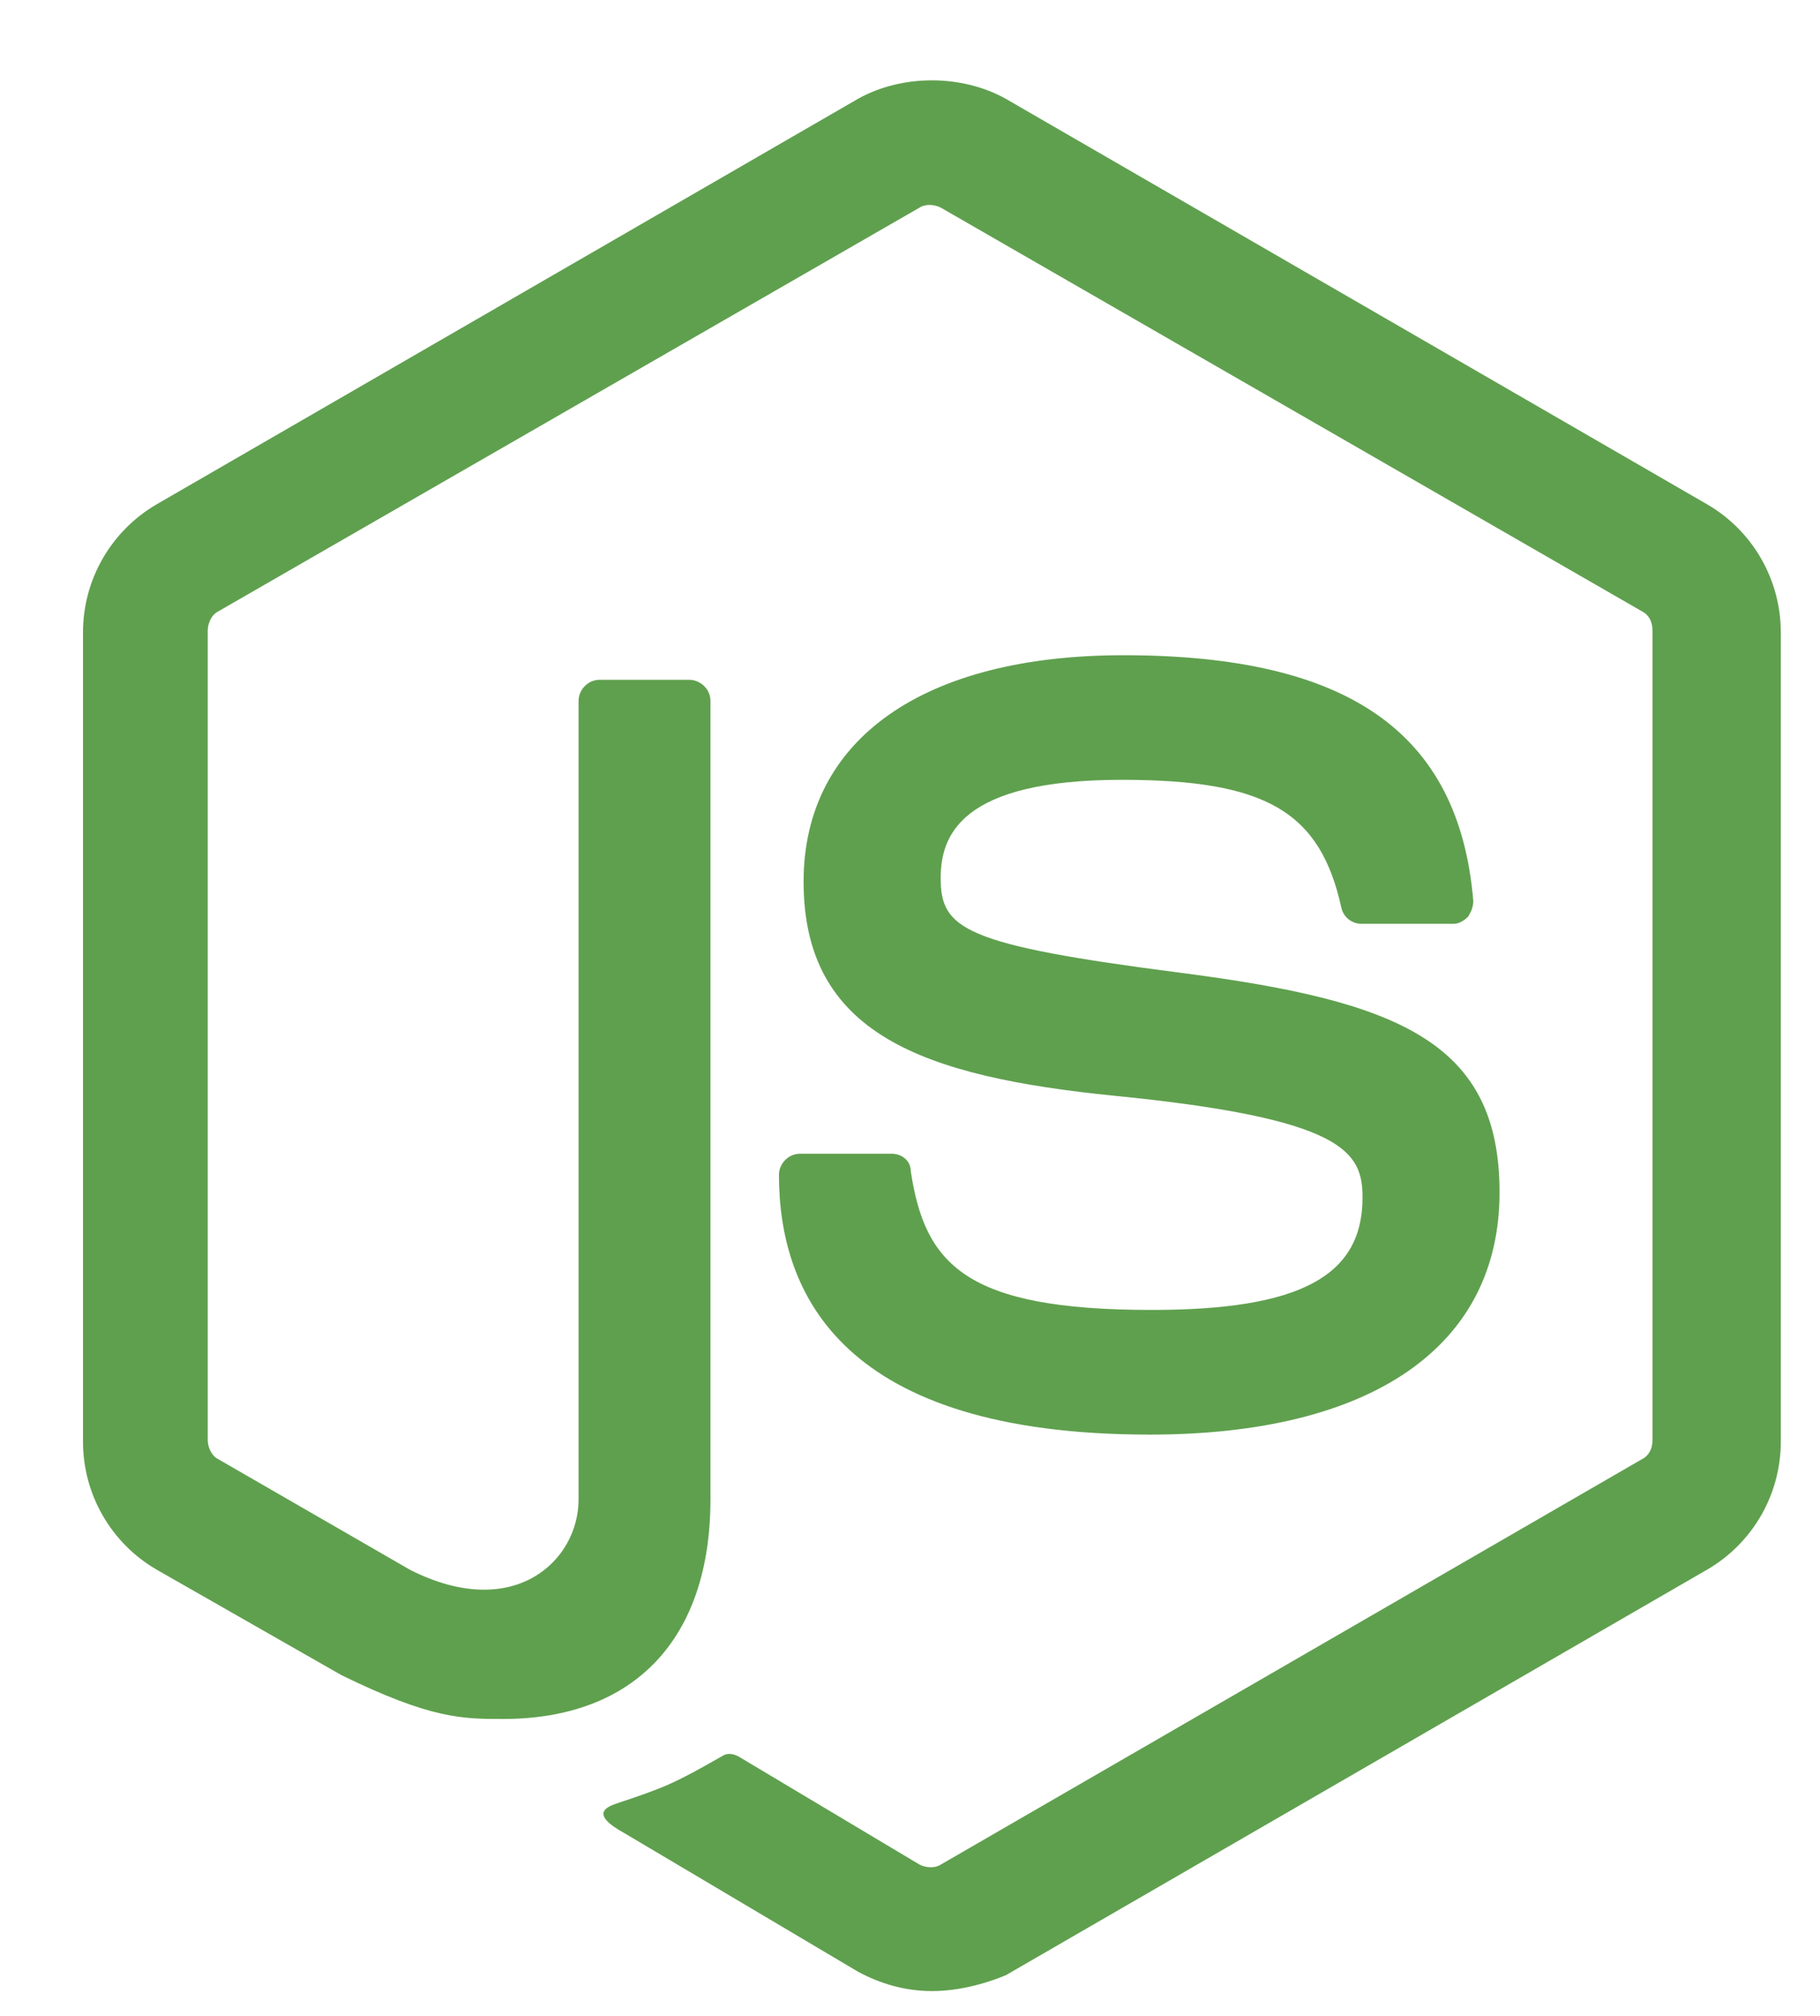
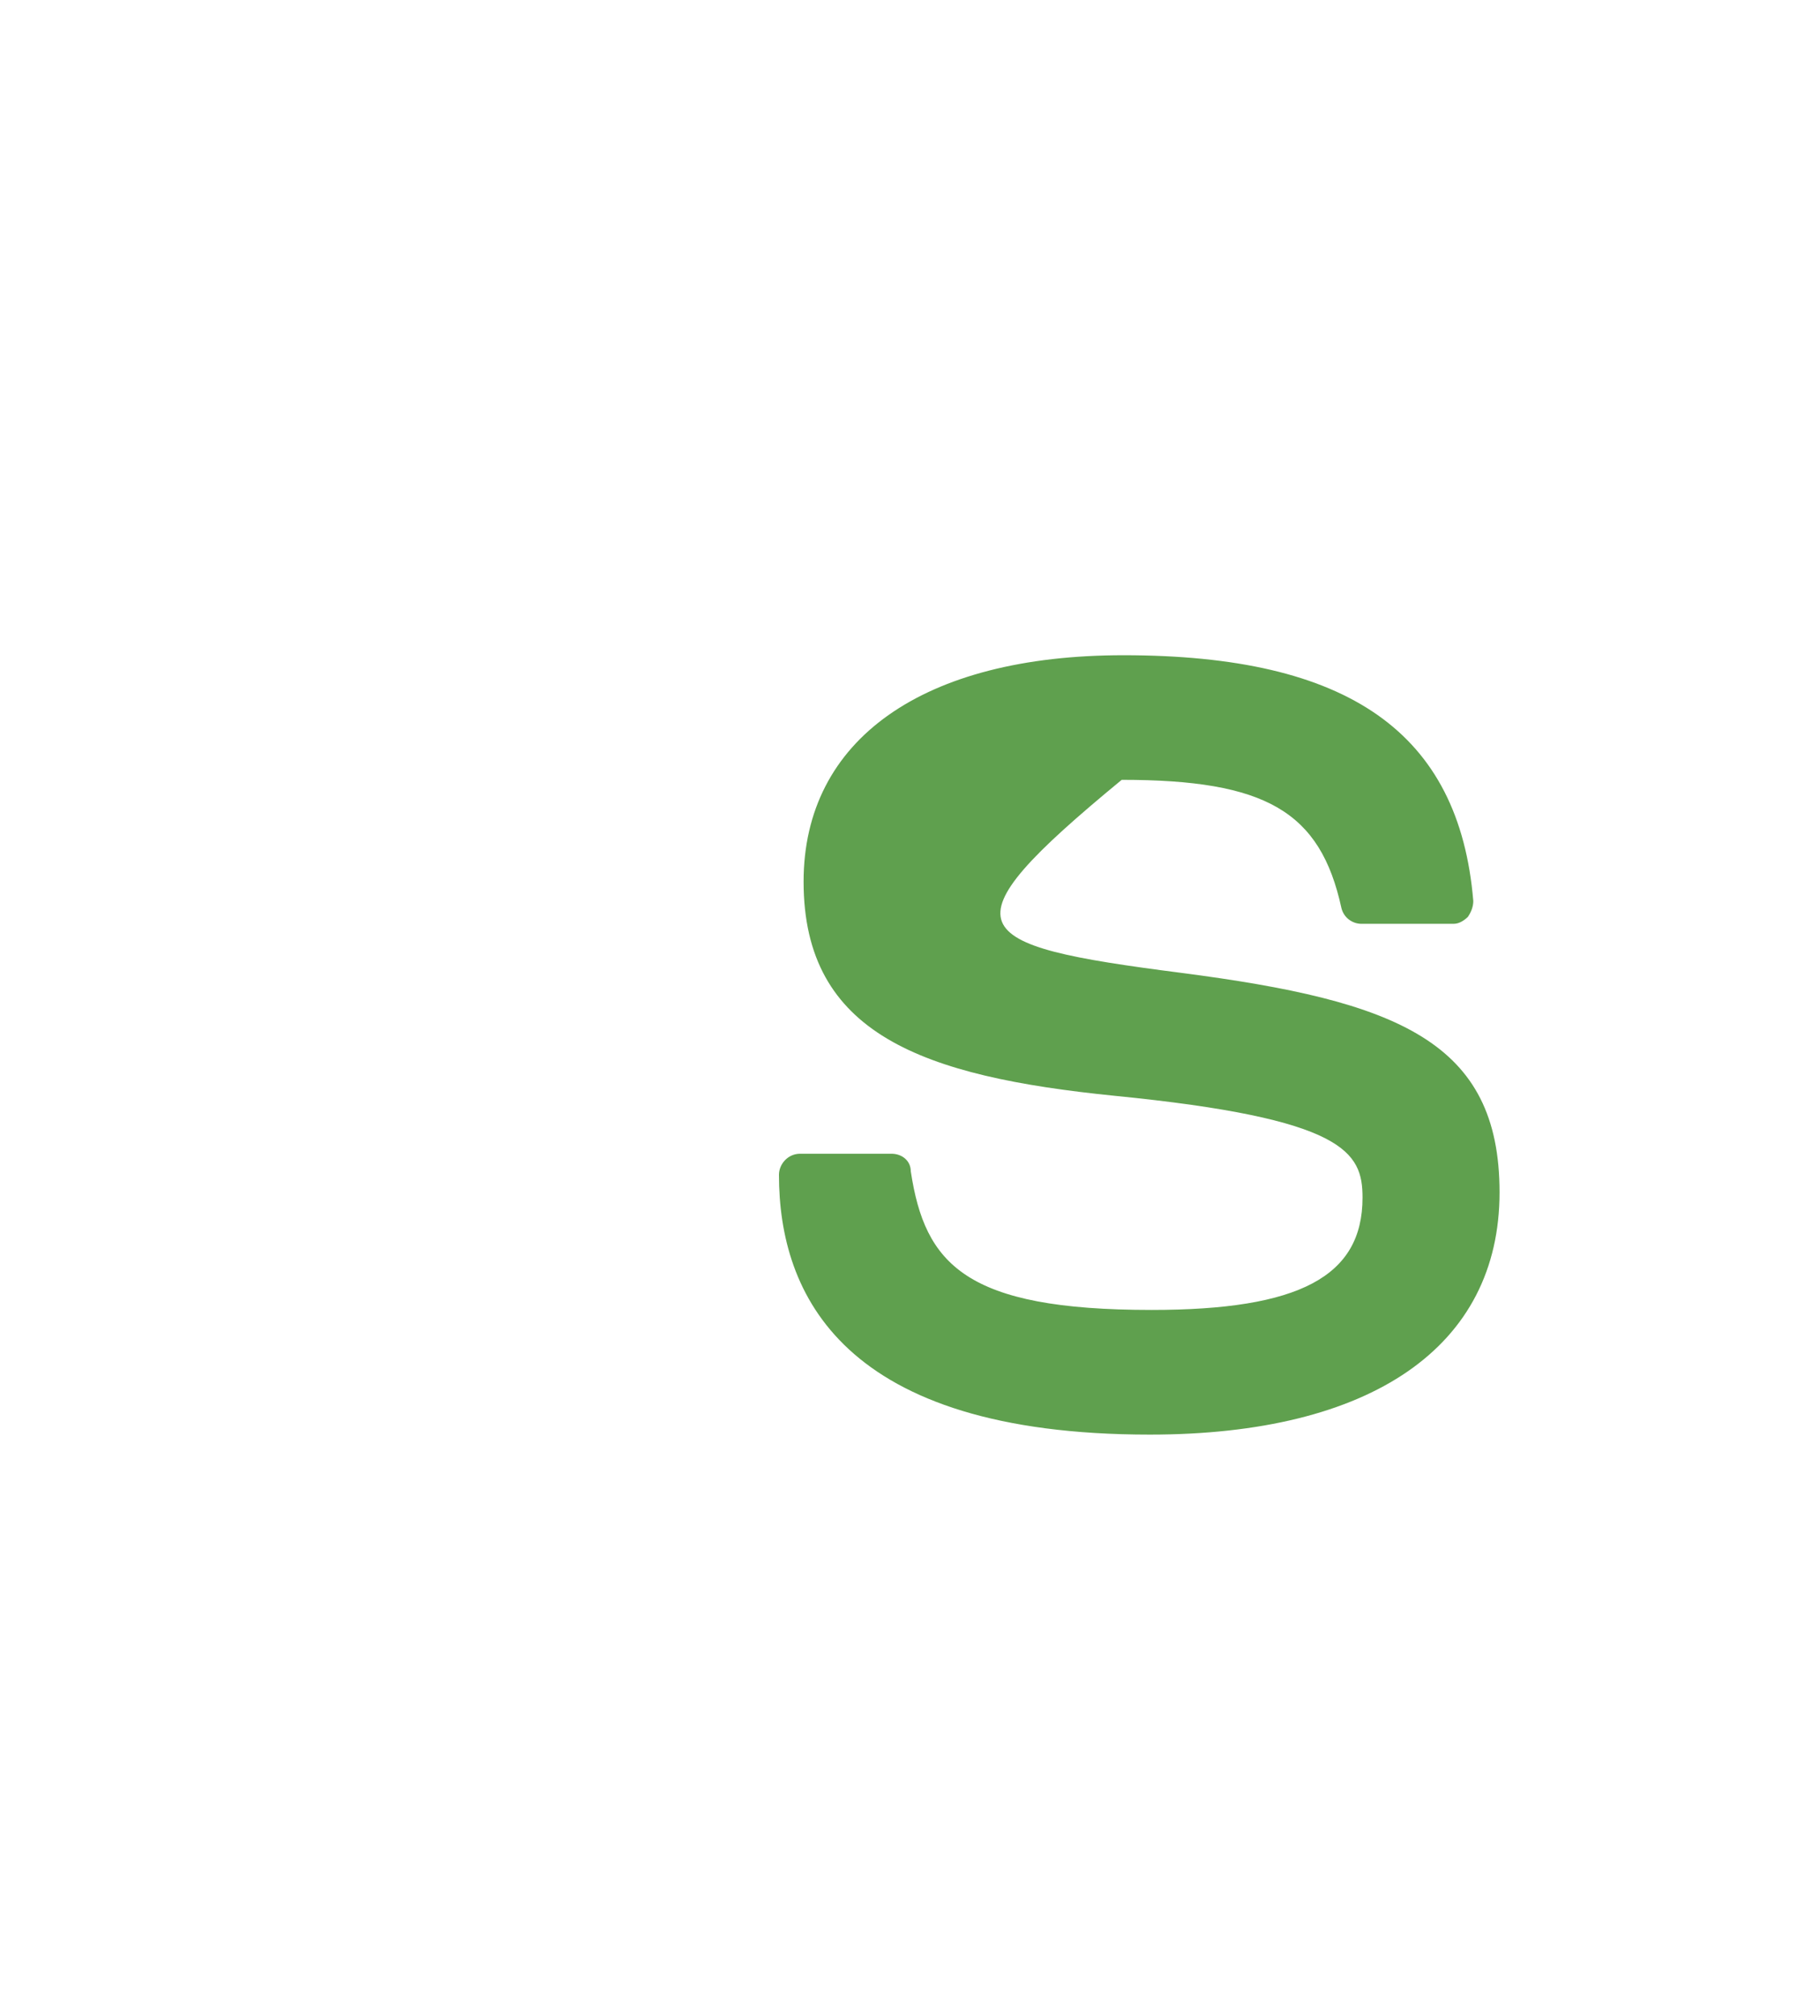
<svg xmlns="http://www.w3.org/2000/svg" width="28" height="31" viewBox="0 0 28 31" fill="none">
  <g clip-path="url(#clip0_351_12)">
-     <path d="M14.337 30.618C13.931 30.618 13.553 30.51 13.201 30.321L9.605 28.189C9.064 27.892 9.335 27.784 9.497 27.73C10.227 27.486 10.362 27.433 11.119 27C11.2 26.947 11.308 26.974 11.389 27.027L14.148 28.674C14.256 28.728 14.391 28.728 14.472 28.674L25.261 22.439C25.369 22.385 25.423 22.277 25.423 22.142V9.698C25.423 9.563 25.369 9.455 25.261 9.401L14.472 3.192C14.364 3.138 14.228 3.138 14.148 3.192L3.359 9.401C3.25 9.455 3.196 9.59 3.196 9.698L3.196 22.142C3.196 22.25 3.25 22.385 3.358 22.439L6.306 24.139C7.901 24.949 8.901 24.004 8.901 23.06V10.778C8.901 10.616 9.036 10.454 9.226 10.454H10.605C10.767 10.454 10.93 10.589 10.93 10.778L10.93 23.06C10.93 25.192 9.767 26.434 7.739 26.434C7.117 26.434 6.63 26.434 5.251 25.759L2.412 24.139C2.066 23.939 1.78 23.652 1.581 23.306C1.381 22.96 1.277 22.568 1.277 22.169L1.277 9.725C1.277 9.326 1.381 8.934 1.581 8.588C1.78 8.242 2.067 7.955 2.412 7.754L13.201 1.519C13.877 1.141 14.796 1.141 15.473 1.519L26.261 7.754C26.607 7.954 26.894 8.242 27.093 8.588C27.292 8.934 27.397 9.326 27.397 9.725V22.169C27.397 22.568 27.292 22.96 27.093 23.306C26.893 23.652 26.607 23.939 26.261 24.139L15.473 30.375C15.148 30.51 14.742 30.618 14.337 30.618Z" fill="#5FA04E" />
-     <path d="M17.69 22.061C12.957 22.061 11.984 19.901 11.984 18.066C11.984 17.904 12.119 17.742 12.309 17.742H13.715C13.877 17.742 14.012 17.85 14.012 18.012C14.229 19.442 14.851 20.144 17.717 20.144C19.988 20.144 20.962 19.631 20.962 18.417C20.962 17.715 20.692 17.202 17.149 16.851C14.201 16.554 12.363 15.906 12.363 13.558C12.363 11.372 14.202 10.076 17.284 10.076C20.745 10.076 22.449 11.264 22.666 13.855C22.666 13.936 22.638 14.017 22.584 14.098C22.53 14.152 22.449 14.206 22.368 14.206H20.934C20.865 14.204 20.799 14.178 20.745 14.135C20.691 14.091 20.653 14.03 20.637 13.963C20.313 12.478 19.475 11.992 17.257 11.992C14.77 11.992 14.472 12.856 14.472 13.504C14.472 14.287 14.823 14.53 18.177 14.961C21.503 15.393 23.07 16.014 23.07 18.336C23.07 20.711 21.097 22.061 17.69 22.061Z" fill="#5FA04E" />
+     <path d="M17.69 22.061C12.957 22.061 11.984 19.901 11.984 18.066C11.984 17.904 12.119 17.742 12.309 17.742H13.715C13.877 17.742 14.012 17.85 14.012 18.012C14.229 19.442 14.851 20.144 17.717 20.144C19.988 20.144 20.962 19.631 20.962 18.417C20.962 17.715 20.692 17.202 17.149 16.851C14.201 16.554 12.363 15.906 12.363 13.558C12.363 11.372 14.202 10.076 17.284 10.076C20.745 10.076 22.449 11.264 22.666 13.855C22.666 13.936 22.638 14.017 22.584 14.098C22.53 14.152 22.449 14.206 22.368 14.206H20.934C20.865 14.204 20.799 14.178 20.745 14.135C20.691 14.091 20.653 14.03 20.637 13.963C20.313 12.478 19.475 11.992 17.257 11.992C14.472 14.287 14.823 14.53 18.177 14.961C21.503 15.393 23.07 16.014 23.07 18.336C23.07 20.711 21.097 22.061 17.69 22.061Z" fill="#5FA04E" />
  </g>
  <defs>
    <clipPath id="clip0_351_12">
      <rect width="26.625" height="30" fill="white" transform="translate(0.977 0.805)" />
    </clipPath>
  </defs>
</svg>